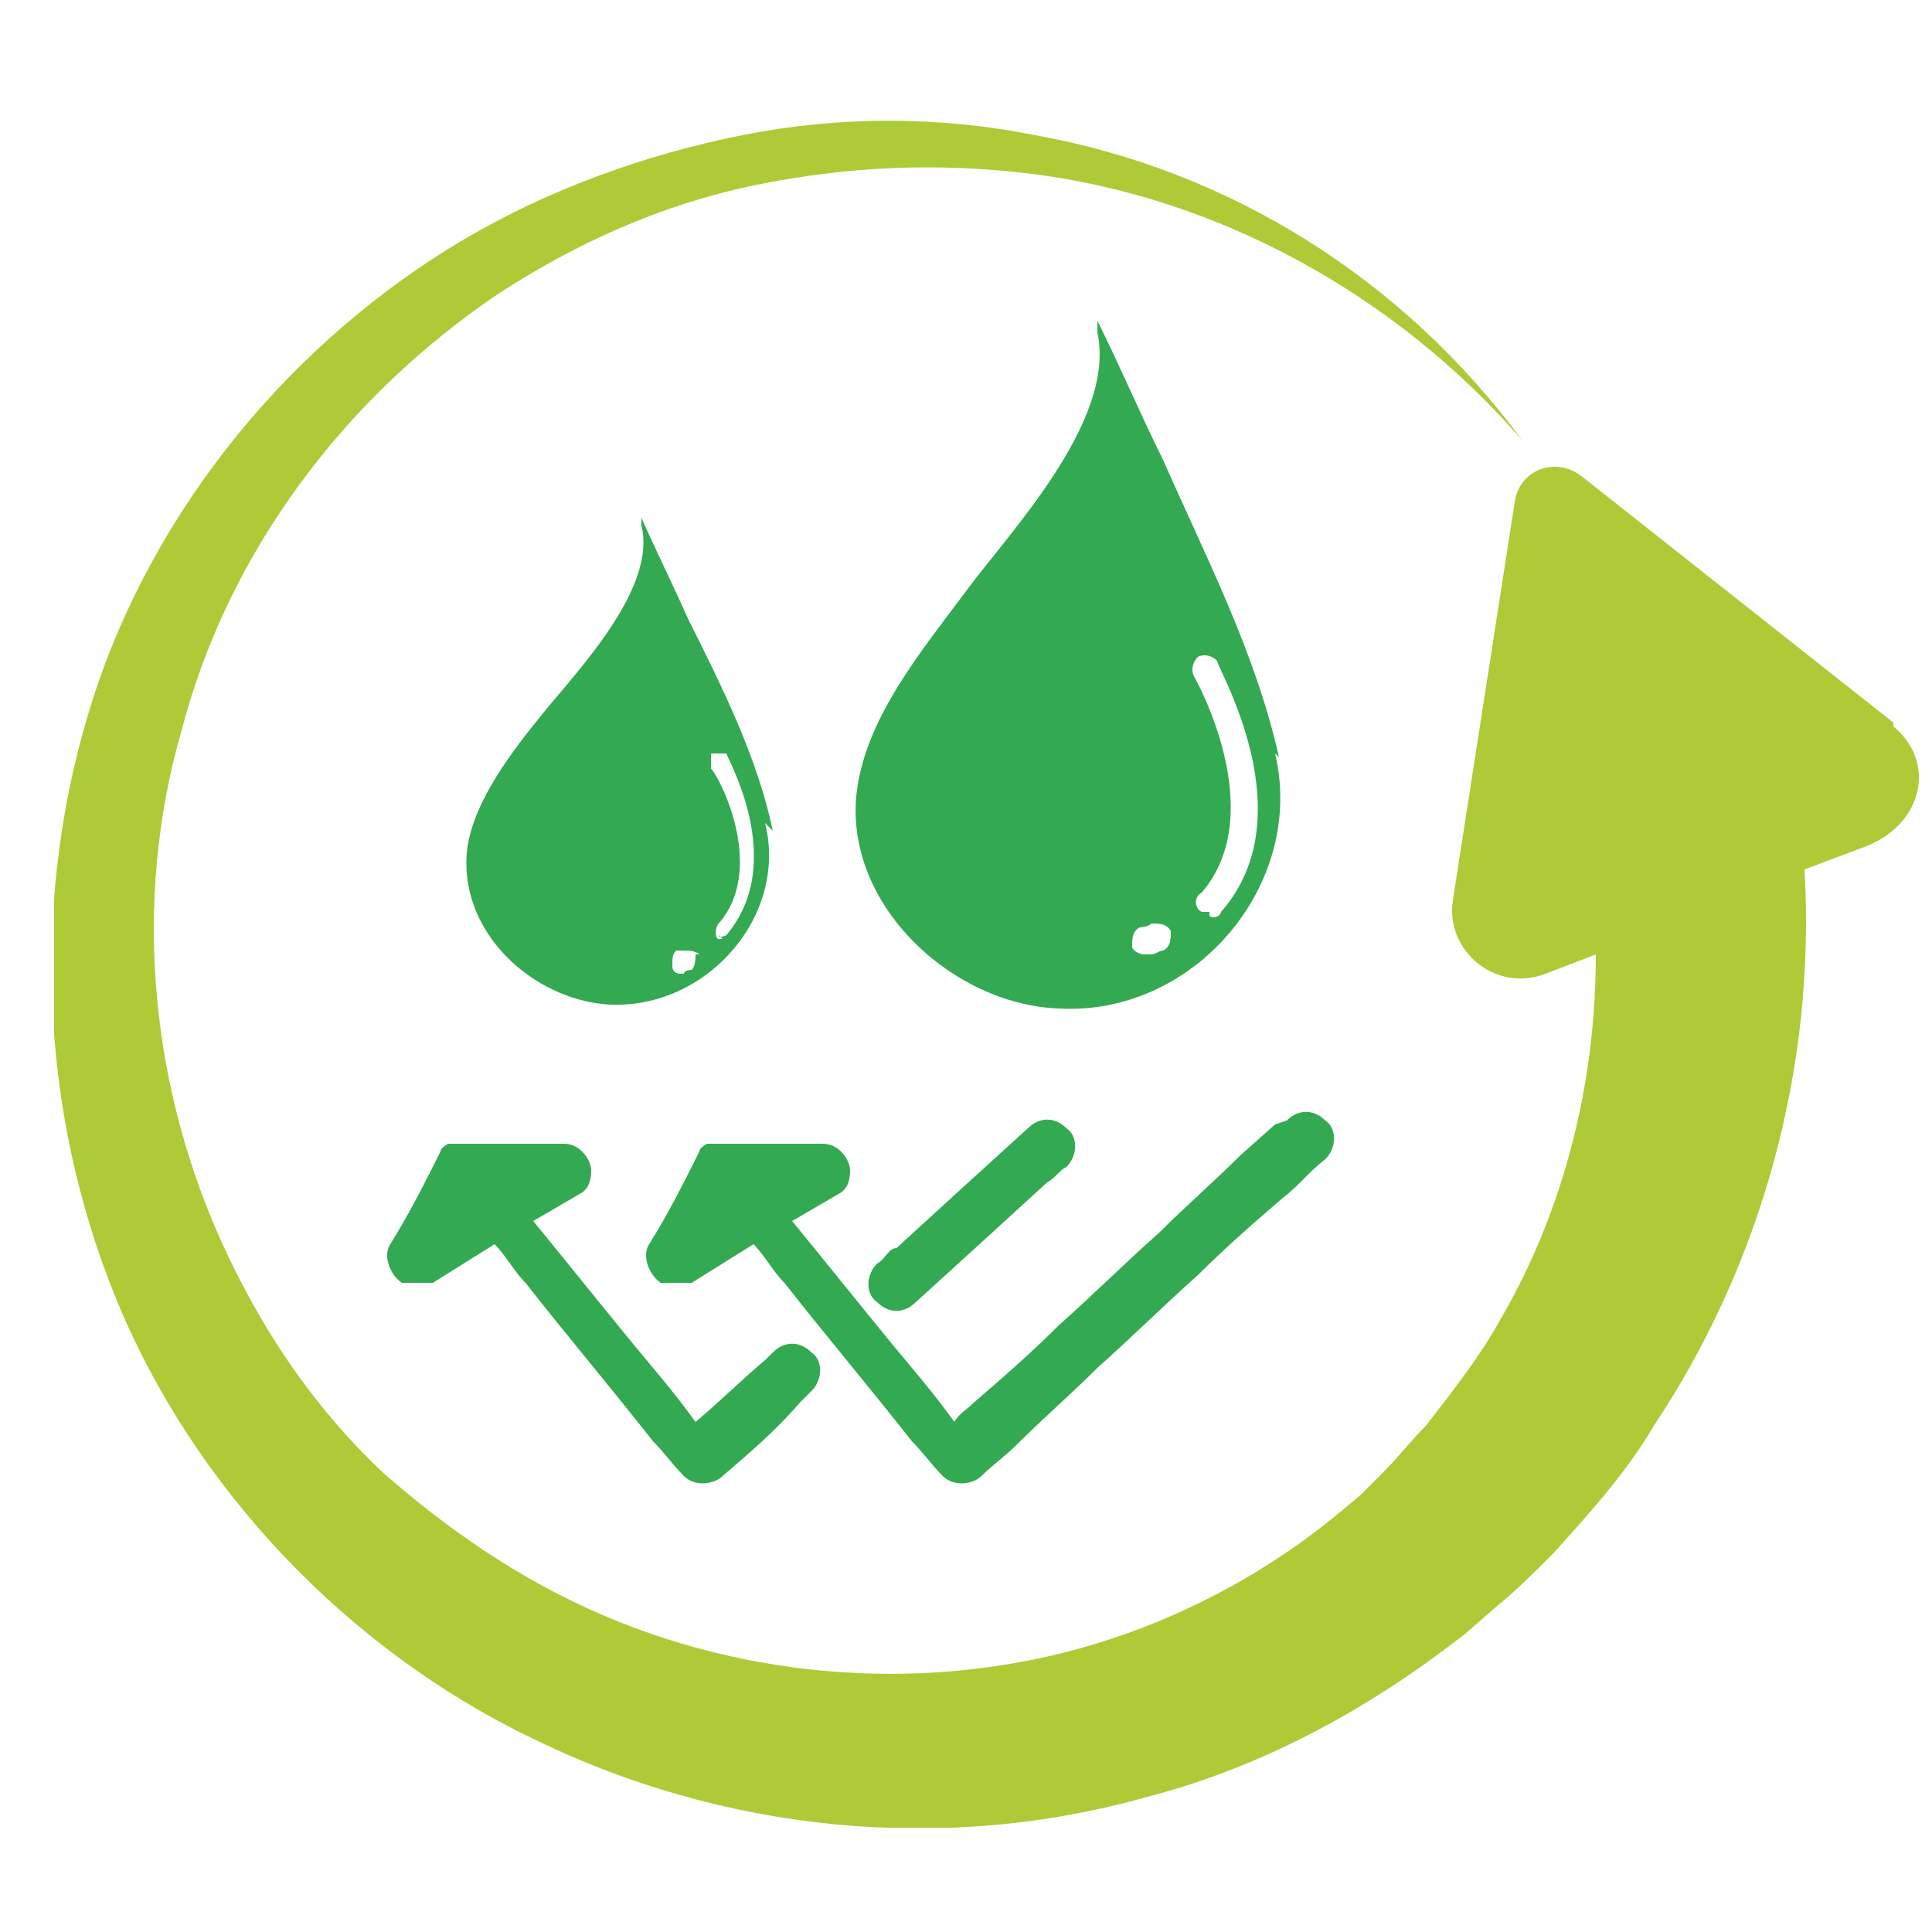
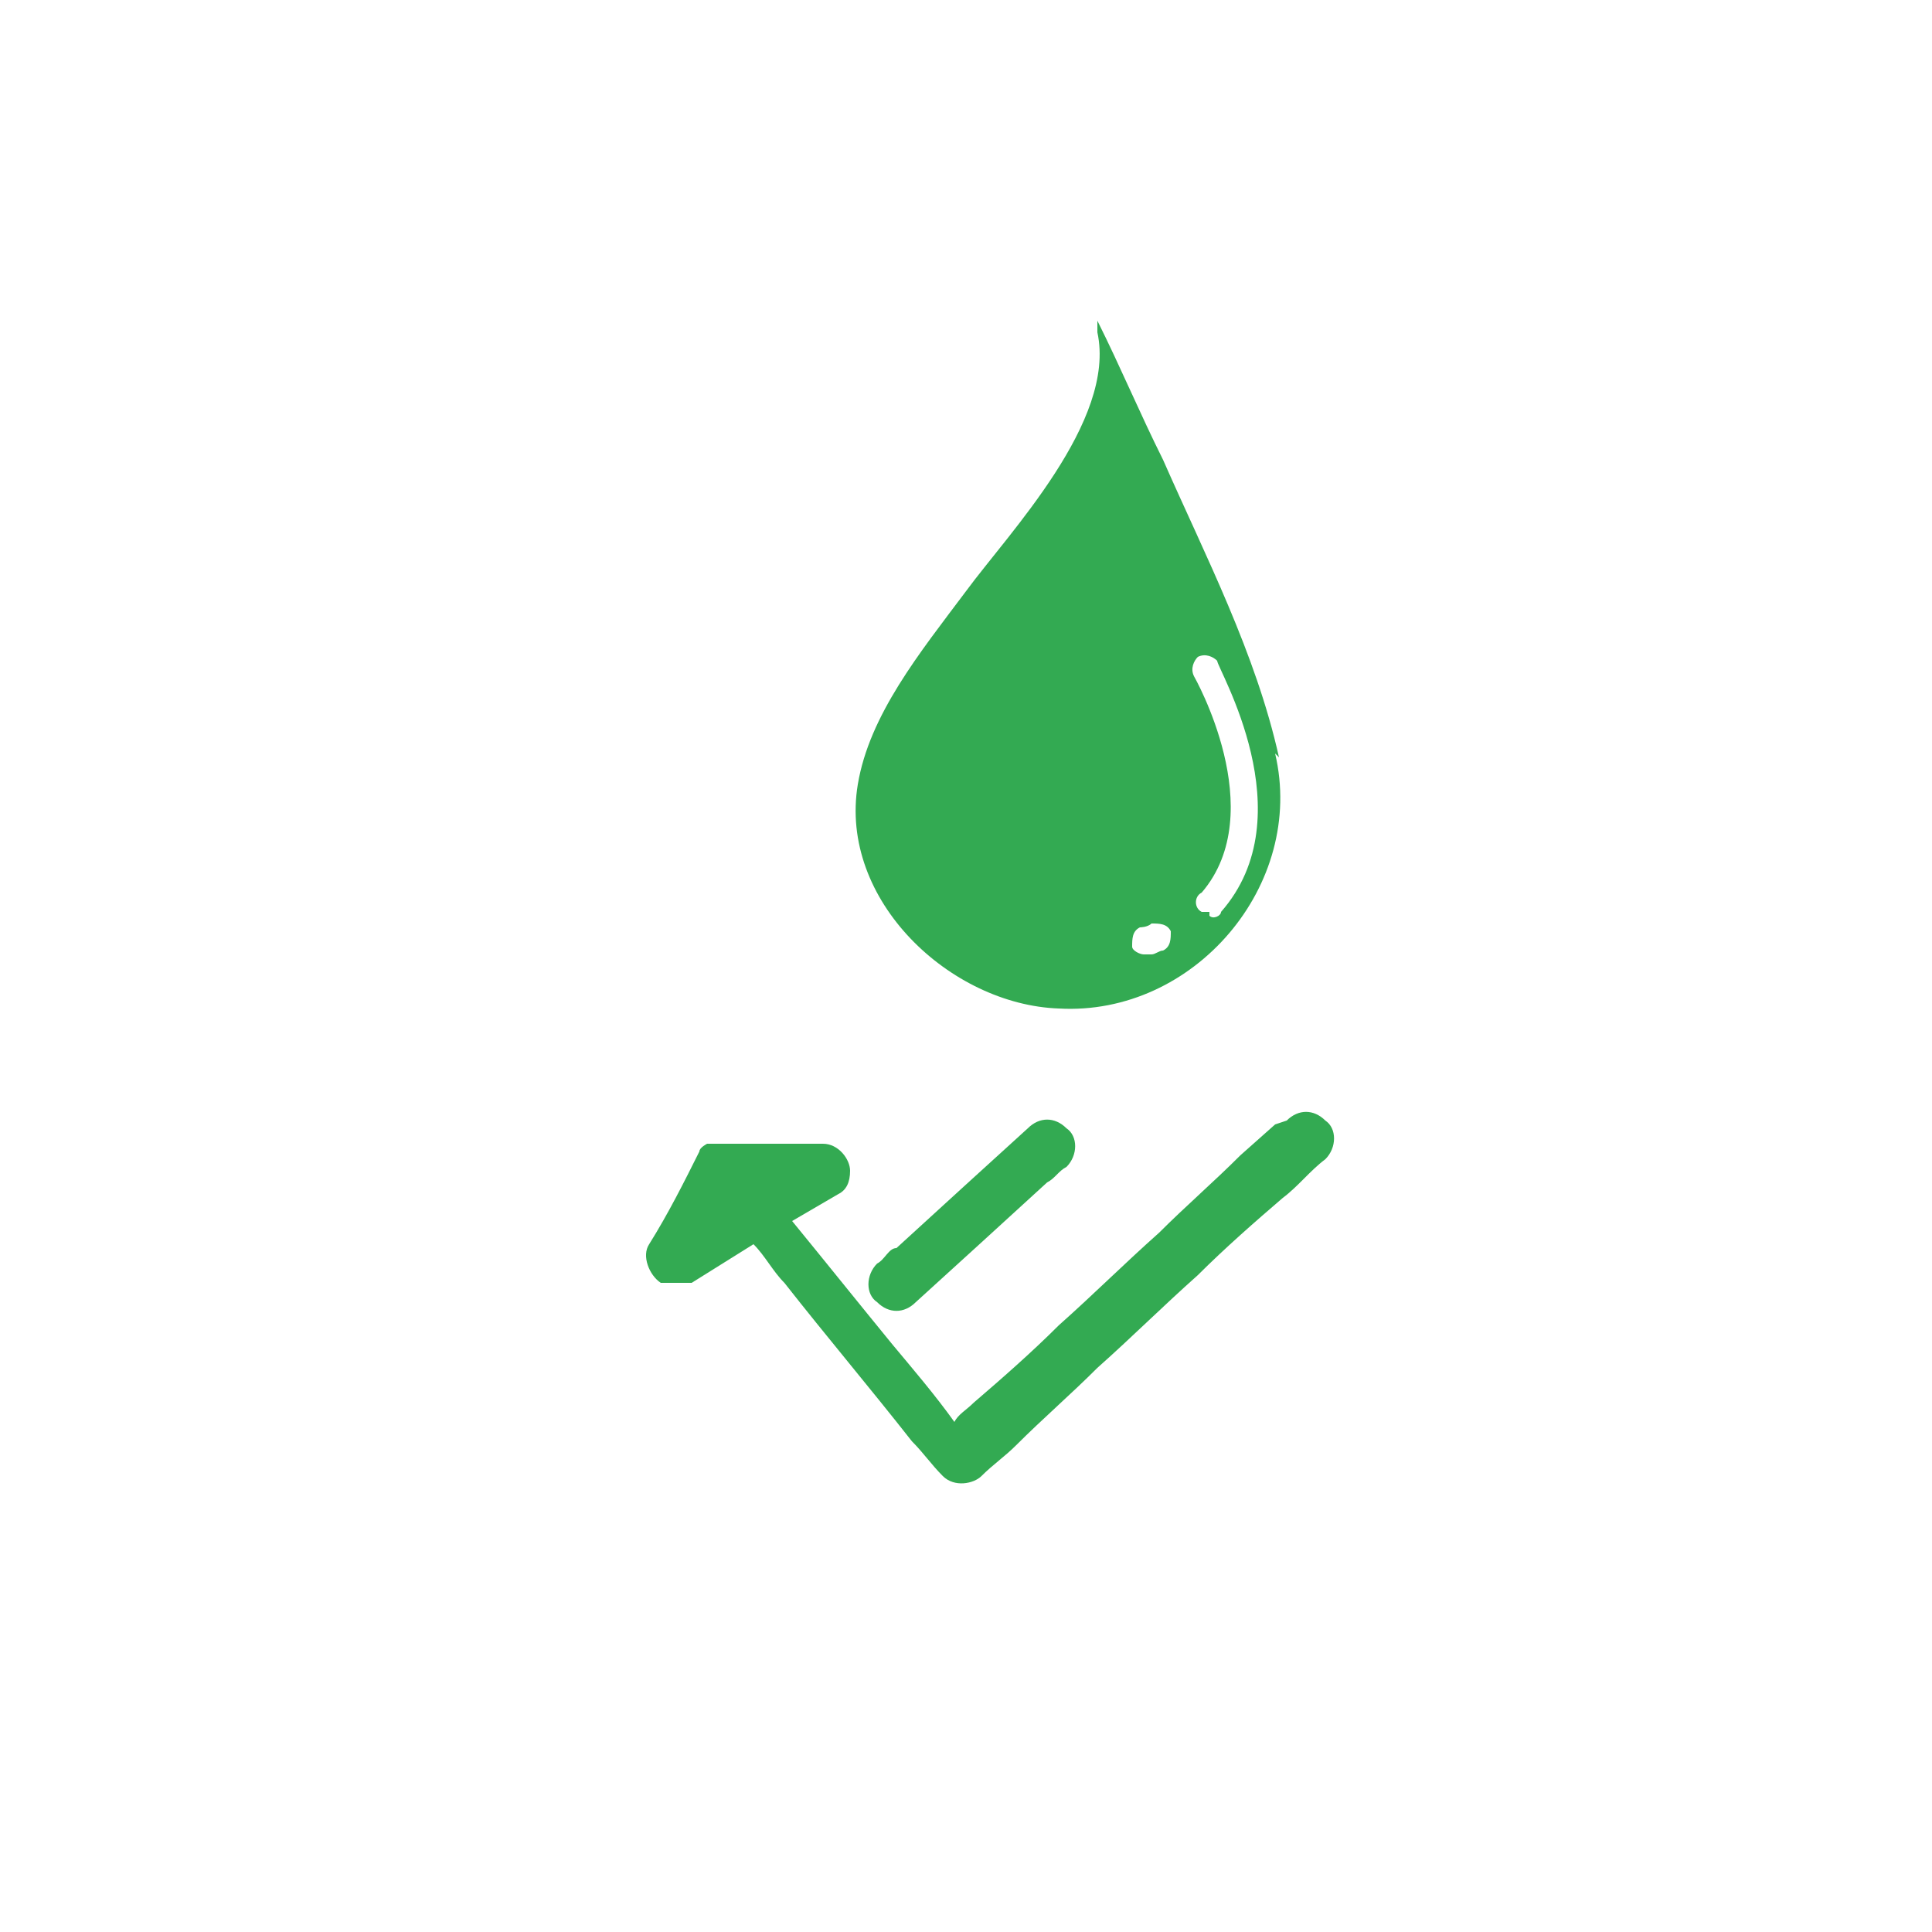
<svg xmlns="http://www.w3.org/2000/svg" id="Warstwa_1" data-name="Warstwa 1" version="1.1" viewBox="0 0 50 50">
  <defs>
    <clipPath id="clippath">
      <rect x="1.4" y="3.1" width="48.4" height="44.2" fill="none" stroke-width="0" />
    </clipPath>
  </defs>
  <g clip-path="url(#clippath)">
-     <path d="M49,18.7l-8.1-6.4c-.7-.5-1.6-.1-1.7.7l-1.6,10.3c-.2,1.3,1.1,2.4,2.4,1.9l1.3-.5c0,3.3-.8,6.6-2.5,9.5-.5.9-1.2,1.8-1.9,2.7-.4.4-.7.8-1.1,1.2l-.6.6-.6.5c-1.7,1.4-3.7,2.5-5.8,3.2-4.2,1.4-9,1.2-13.2-.6-2.1-.9-4-2.2-5.7-3.7-1.7-1.6-3-3.5-4-5.6-2-4.2-2.5-9.1-1.2-13.6,1.2-4.6,4.2-8.6,8.2-11.3,2-1.3,4.2-2.3,6.6-2.8,2.4-.5,4.8-.6,7.2-.3,4.8.6,9.4,3.1,12.7,6.9-3.1-4.2-7.6-7-12.6-7.9-2.5-.5-5.1-.5-7.6,0s-5,1.4-7.2,2.7c-4.4,2.6-8,6.9-9.6,11.9-1.6,5-1.4,10.6.6,15.5,2,4.9,6,9.1,10.8,11.4,4.9,2.4,10.6,3,15.9,1.5,2.7-.7,5.2-2,7.4-3.6l.8-.6.8-.7c.5-.4,1-.9,1.5-1.4.9-1,1.9-2.1,2.6-3.3,2.8-4.2,4.2-9.3,3.9-14.4l1.6-.6c1.5-.6,1.8-2.2.7-3.1" fill="#aeca37" stroke-width="0" />
-   </g>
+     </g>
  <path d="M33.1,19.6c-.6-2.7-1.9-5.2-3-7.7-.6-1.2-1.1-2.4-1.7-3.6v.3h0c.5,2.3-2.3,5.2-3.4,6.7-1.2,1.6-2.5,3.2-2.8,5-.5,3,2.4,5.7,5.2,5.8,3.5.2,6.4-3.2,5.6-6.6M30.3,24.1c0,.2,0,.4-.2.5-.1,0-.2.1-.3.1h-.2c-.1,0-.3-.1-.3-.2,0-.2,0-.4.2-.5,0,0,.2,0,.3-.1.2,0,.4,0,.5.2M31.3,23.6h-.2c-.2-.1-.2-.4,0-.5,1.8-2.1-.2-5.6-.2-5.6-.1-.2,0-.4.1-.5.2-.1.4,0,.5.1,0,.2,2.3,4,.1,6.5,0,.1-.2.2-.3.1" fill="#33aa52" stroke-width="0" />
-   <path d="M20,21.5c-.4-1.9-1.3-3.7-2.2-5.5-.4-.9-.8-1.7-1.2-2.6v.2h0c.4,1.6-1.6,3.7-2.5,4.8s-1.8,2.3-2,3.5c-.3,2.2,1.7,4,3.7,4.1,2.5.1,4.6-2.3,4-4.7M18,24.7c0,.1,0,.3-.1.4,0,0-.2,0-.2.1h-.1s-.2,0-.2-.2,0-.3.1-.4h.2c.1,0,.3,0,.4.1M18.7,24.3h-.1c-.1,0-.1-.3,0-.4,1.3-1.5-.1-4-.2-4v-.4h.4c0,.1,1.6,2.8,0,4.7,0,0-.2.1-.2,0" fill="#33aa52" stroke-width="0" />
  <path d="M28.1,11.3h0" fill="#575756" stroke-width="0" />
-   <path d="M29.6,11.3h0" fill="#575756" stroke-width="0" />
  <path d="M23.7,19.1s0,.2,0,0" fill="#575756" stroke-width="0" />
  <path d="M29.6,24.7c-.2,0,0,0,0,0" fill="#575756" stroke-width="0" />
  <path d="M30.9,24.3h0" fill="#575756" stroke-width="0" />
  <path d="M34.1,19.2s0-.2,0,0" fill="#575756" stroke-width="0" />
  <path d="M33,22.7h0" fill="#575756" stroke-width="0" />
  <path d="M24.7,22.7h0" fill="#575756" stroke-width="0" />
  <path d="M26.5,21.3h0" fill="#575756" stroke-width="0" />
  <path d="M23.7,33.7c1.1-1,2.2-2,3.4-3.1.2-.1.3-.3.5-.4.3-.3.3-.8,0-1-.3-.3-.7-.3-1,0-1.1,1-2.2,2-3.4,3.1-.2,0-.3.3-.5.4-.3.3-.3.8,0,1,.3.3.7.3,1,0" fill="#33aa52" stroke-width="0" />
-   <path d="M19.8,35.2c-.6.5-1.2,1.1-1.8,1.6-.5-.7-1.1-1.4-1.6-2-.9-1.1-1.7-2.1-2.6-3.2l1.2-.7h0c.2-.1.3-.3.3-.6s-.3-.7-.7-.7h-3s-.2.1-.2.2c-.4.8-.8,1.6-1.3,2.4-.2.3,0,.8.3,1h.8l1.6-1c.3.3.5.7.8,1,1.1,1.4,2.2,2.7,3.3,4.1.3.3.5.6.8.9.3.3.8.2,1,0,.7-.6,1.4-1.2,2-1.9l.3-.3c.3-.3.3-.8,0-1-.3-.3-.7-.3-1,0" fill="#33aa52" stroke-width="0" />
  <path d="M33,29.1l-.9.8c-.7.7-1.4,1.3-2.1,2-.9.8-1.7,1.6-2.6,2.4-.7.7-1.5,1.4-2.2,2-.2.2-.4.3-.5.5-.5-.7-1.1-1.4-1.6-2-.9-1.1-1.7-2.1-2.6-3.2l1.2-.7h0c.2-.1.3-.3.3-.6s-.3-.7-.7-.7h-3s-.2.1-.2.2c-.4.8-.8,1.6-1.3,2.4-.2.3,0,.8.3,1h.8l1.6-1c.3.3.5.7.8,1,1.1,1.4,2.2,2.7,3.3,4.1.3.3.5.6.8.9.3.3.8.2,1,0,.3-.3.6-.5.9-.8.7-.7,1.4-1.3,2.1-2,.9-.8,1.7-1.6,2.6-2.4.7-.7,1.5-1.4,2.2-2,.4-.3.7-.7,1.1-1h0c.3-.3.3-.8,0-1-.3-.3-.7-.3-1,0" fill="#33aa52" stroke-width="0" />
  <path d="M31,41.4h0" fill="#575756" stroke-width="0" />
-   <path d="M35.6,35.4h0" fill="#575756" stroke-width="0" />
  <path d="M8.4,23.9h0" fill="#575756" stroke-width="0" />
  <path d="M13.1,17.9h0" fill="#575756" stroke-width="0" />
  <path d="M24,44.3h0q0,0,0,0" fill="#575756" stroke-width="0" />
  <path d="M13,41.3h0" fill="#575756" stroke-width="0" />
  <path d="M20.1,15h0q0,0,0,0" fill="#575756" stroke-width="0" />
  <path d="M16.3,43.3h0c-.1,0,0,0,0,0" fill="#575756" stroke-width="0" />
</svg>